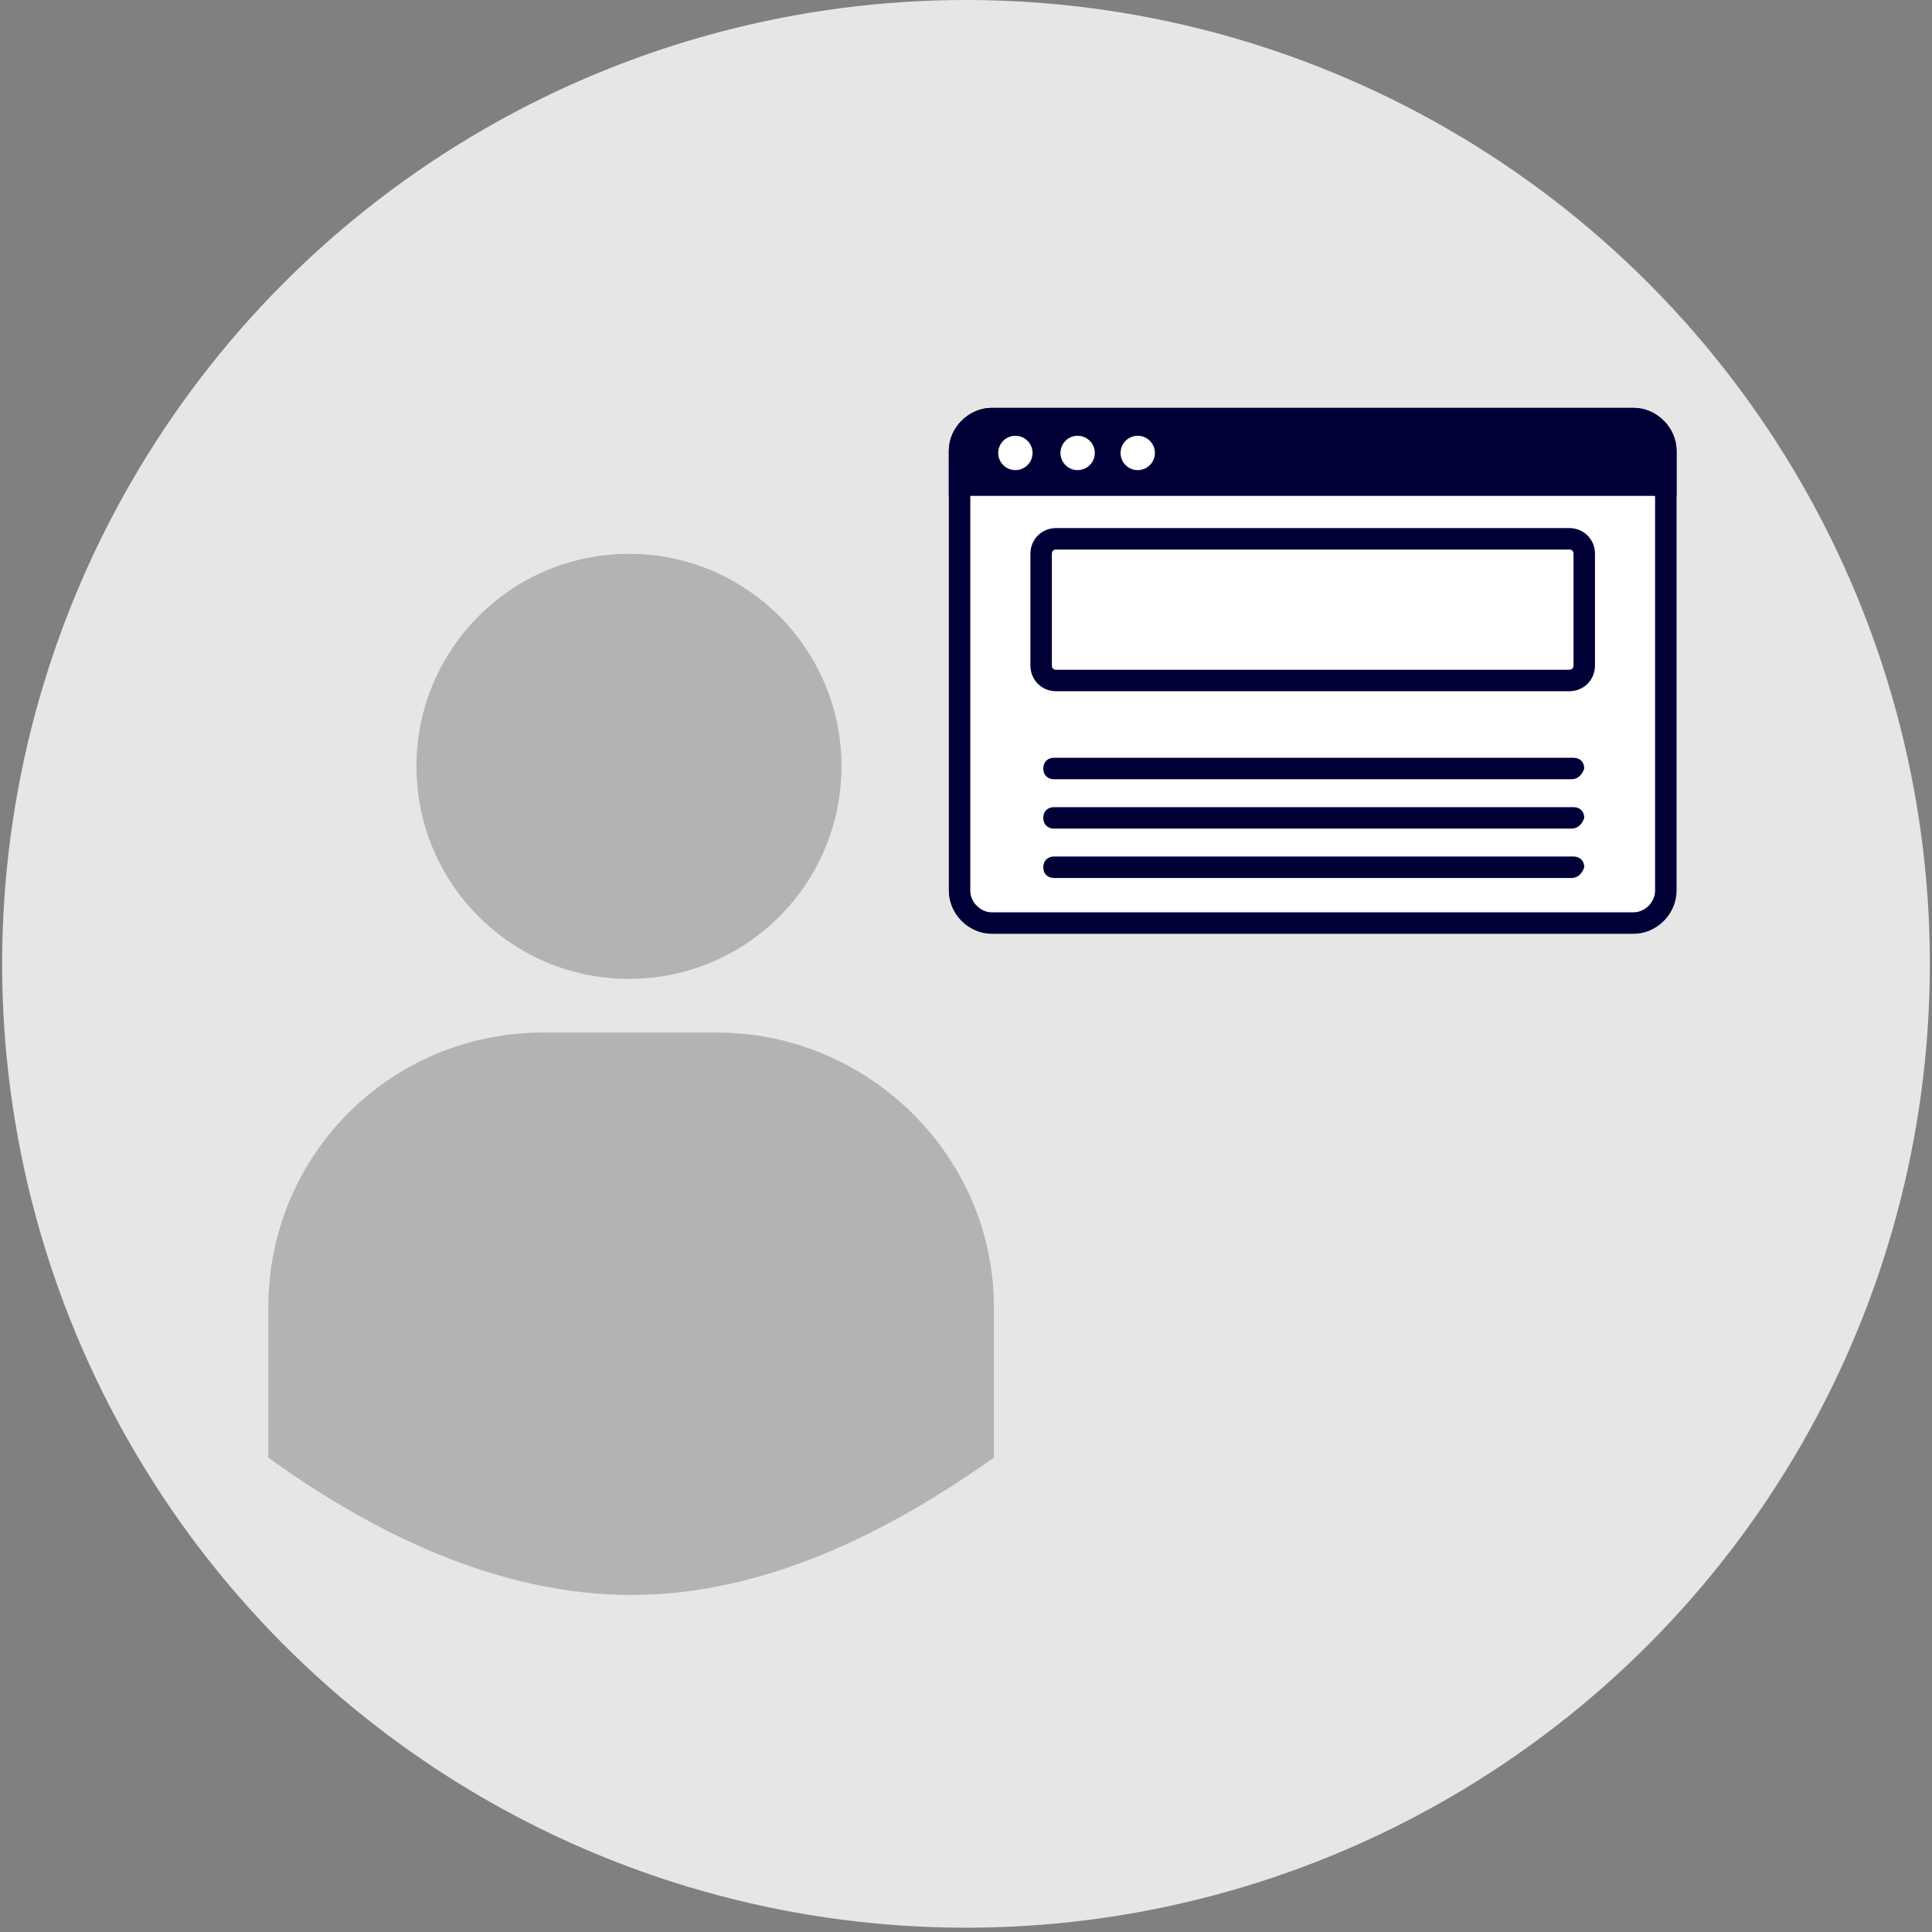
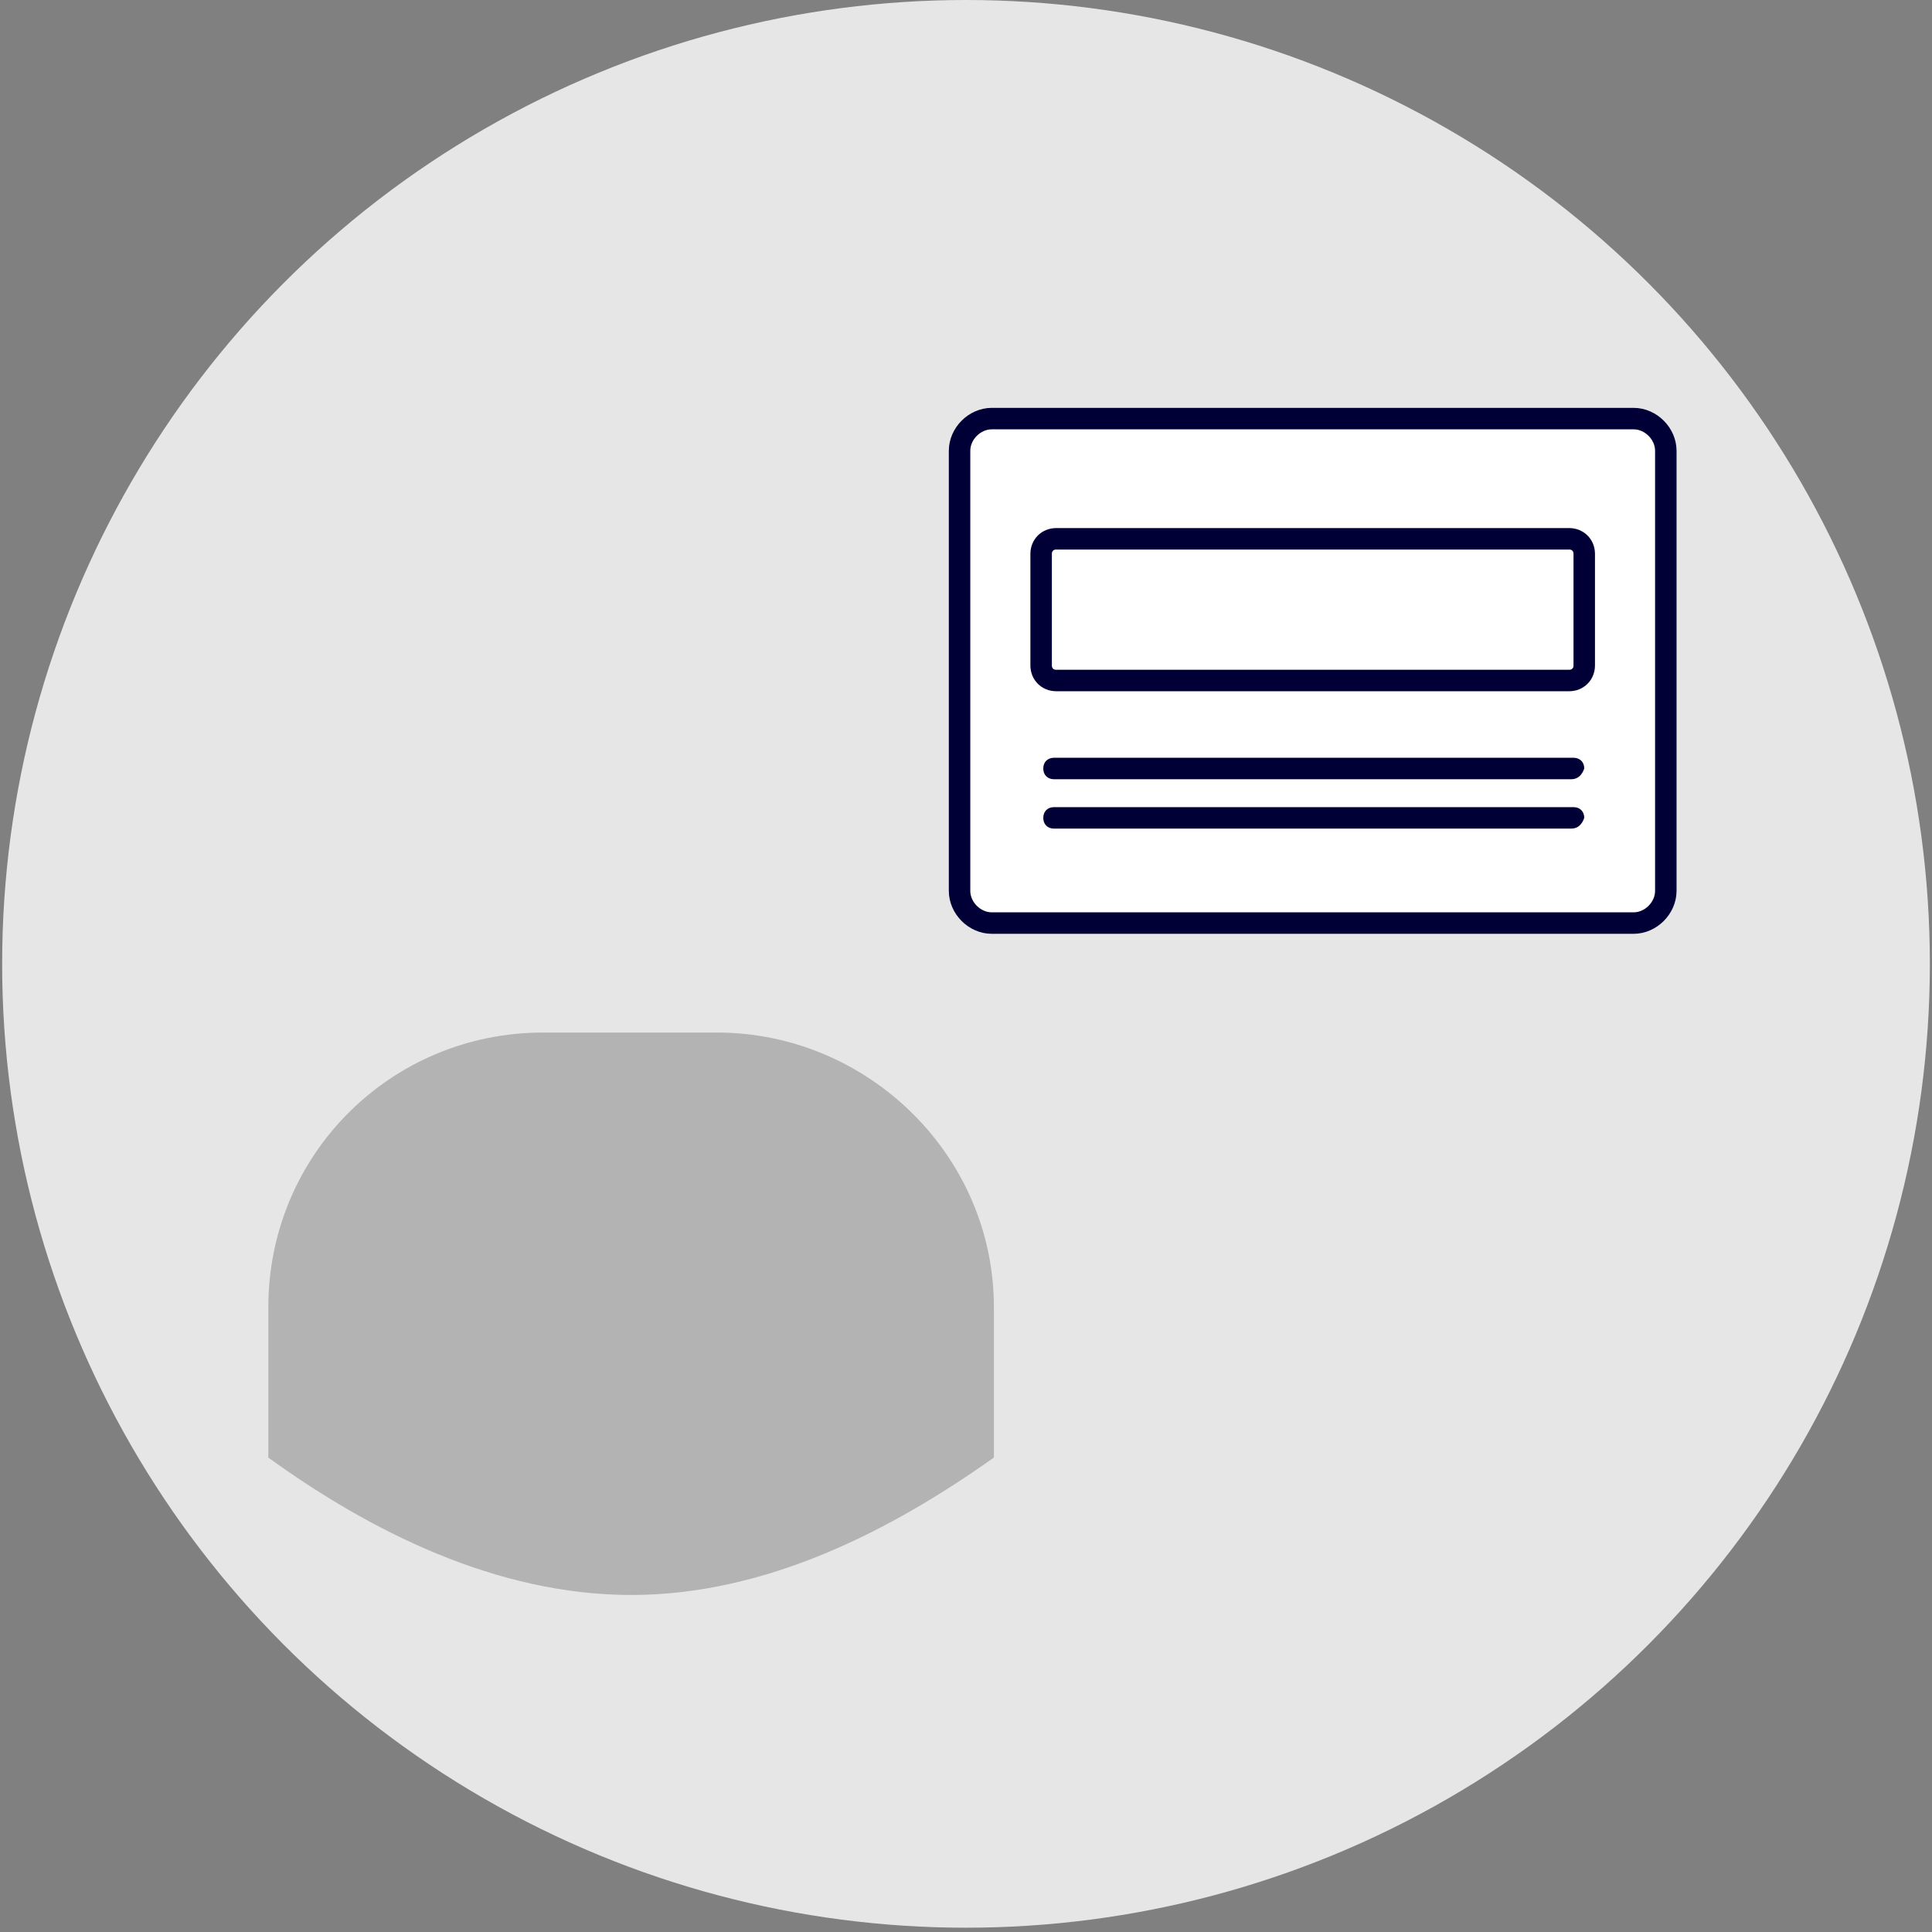
<svg xmlns="http://www.w3.org/2000/svg" version="1.1" id="Calque_1" x="0px" y="0px" viewBox="0 0 90 90" style="enable-background:new 0 0 90 90;" xml:space="preserve">
  <rect x="0" y="0" width="90" height="90" fill="#808080" stroke="none" />
  <style type="text/css">
	.st0{fill:#E6E6E6;}
	.st1{fill:#B3B3B3;}
	.st2{fill:#FFFFFF;stroke:#000037;stroke-miterlimit:10;}
	.st3{fill:#000037;stroke:#000037;stroke-miterlimit:10;}
	.st4{fill:#FFFFFF;}
	.st5{fill:#000037;}
</style>
  <circle class="st0" cx="45" cy="44.9" r="44.9" />
  <g>
-     <circle class="st1" cx="29.3" cy="35.7" r="9.9" />
    <path class="st1" d="M46.3,60.9v7c-4.8,3.4-10.6,6.4-16.9,6.4s-12.2-3-16.9-6.4v-7c0-7.1,5.7-12.8,12.8-12.8h8.1   C40.4,48.1,46.3,53.8,46.3,60.9z" />
  </g>
  <g>
    <path class="st2" d="M76.1,43H46.2c-0.8,0-1.5-0.7-1.5-1.5V21c0-0.8,0.7-1.5,1.5-1.5h29.9c0.8,0,1.5,0.7,1.5,1.5v20.5   C77.6,42.3,76.9,43,76.1,43z" />
-     <path class="st3" d="M77.6,22.6H44.7V21c0-0.8,0.7-1.5,1.5-1.5h29.9c0.8,0,1.5,0.7,1.5,1.5V22.6z" />
-     <circle class="st4" cx="47.3" cy="21.1" r="0.8" />
    <circle class="st4" cx="50.2" cy="21.1" r="0.8" />
    <circle class="st4" cx="53" cy="21.1" r="0.8" />
    <path class="st2" d="M49.2,31.7h23.9c0.4,0,0.7-0.3,0.7-0.7v-5.2c0-0.4-0.3-0.7-0.7-0.7H49.2c-0.4,0-0.7,0.3-0.7,0.7V31   C48.5,31.4,48.8,31.7,49.2,31.7z" />
    <path class="st5" d="M73.2,36.3H49.1c-0.3,0-0.5-0.2-0.5-0.5l0,0c0-0.3,0.2-0.5,0.5-0.5h24.2c0.3,0,0.5,0.2,0.5,0.5l0,0   C73.7,36.1,73.5,36.3,73.2,36.3z" />
    <path class="st5" d="M73.2,38.6H49.1c-0.3,0-0.5-0.2-0.5-0.5v0c0-0.3,0.2-0.5,0.5-0.5h24.2c0.3,0,0.5,0.2,0.5,0.5v0   C73.7,38.4,73.5,38.6,73.2,38.6z" />
-     <path class="st5" d="M73.2,40.9H49.1c-0.3,0-0.5-0.2-0.5-0.5l0,0c0-0.3,0.2-0.5,0.5-0.5h24.2c0.3,0,0.5,0.2,0.5,0.5l0,0   C73.7,40.7,73.5,40.9,73.2,40.9z" />
  </g>
</svg>